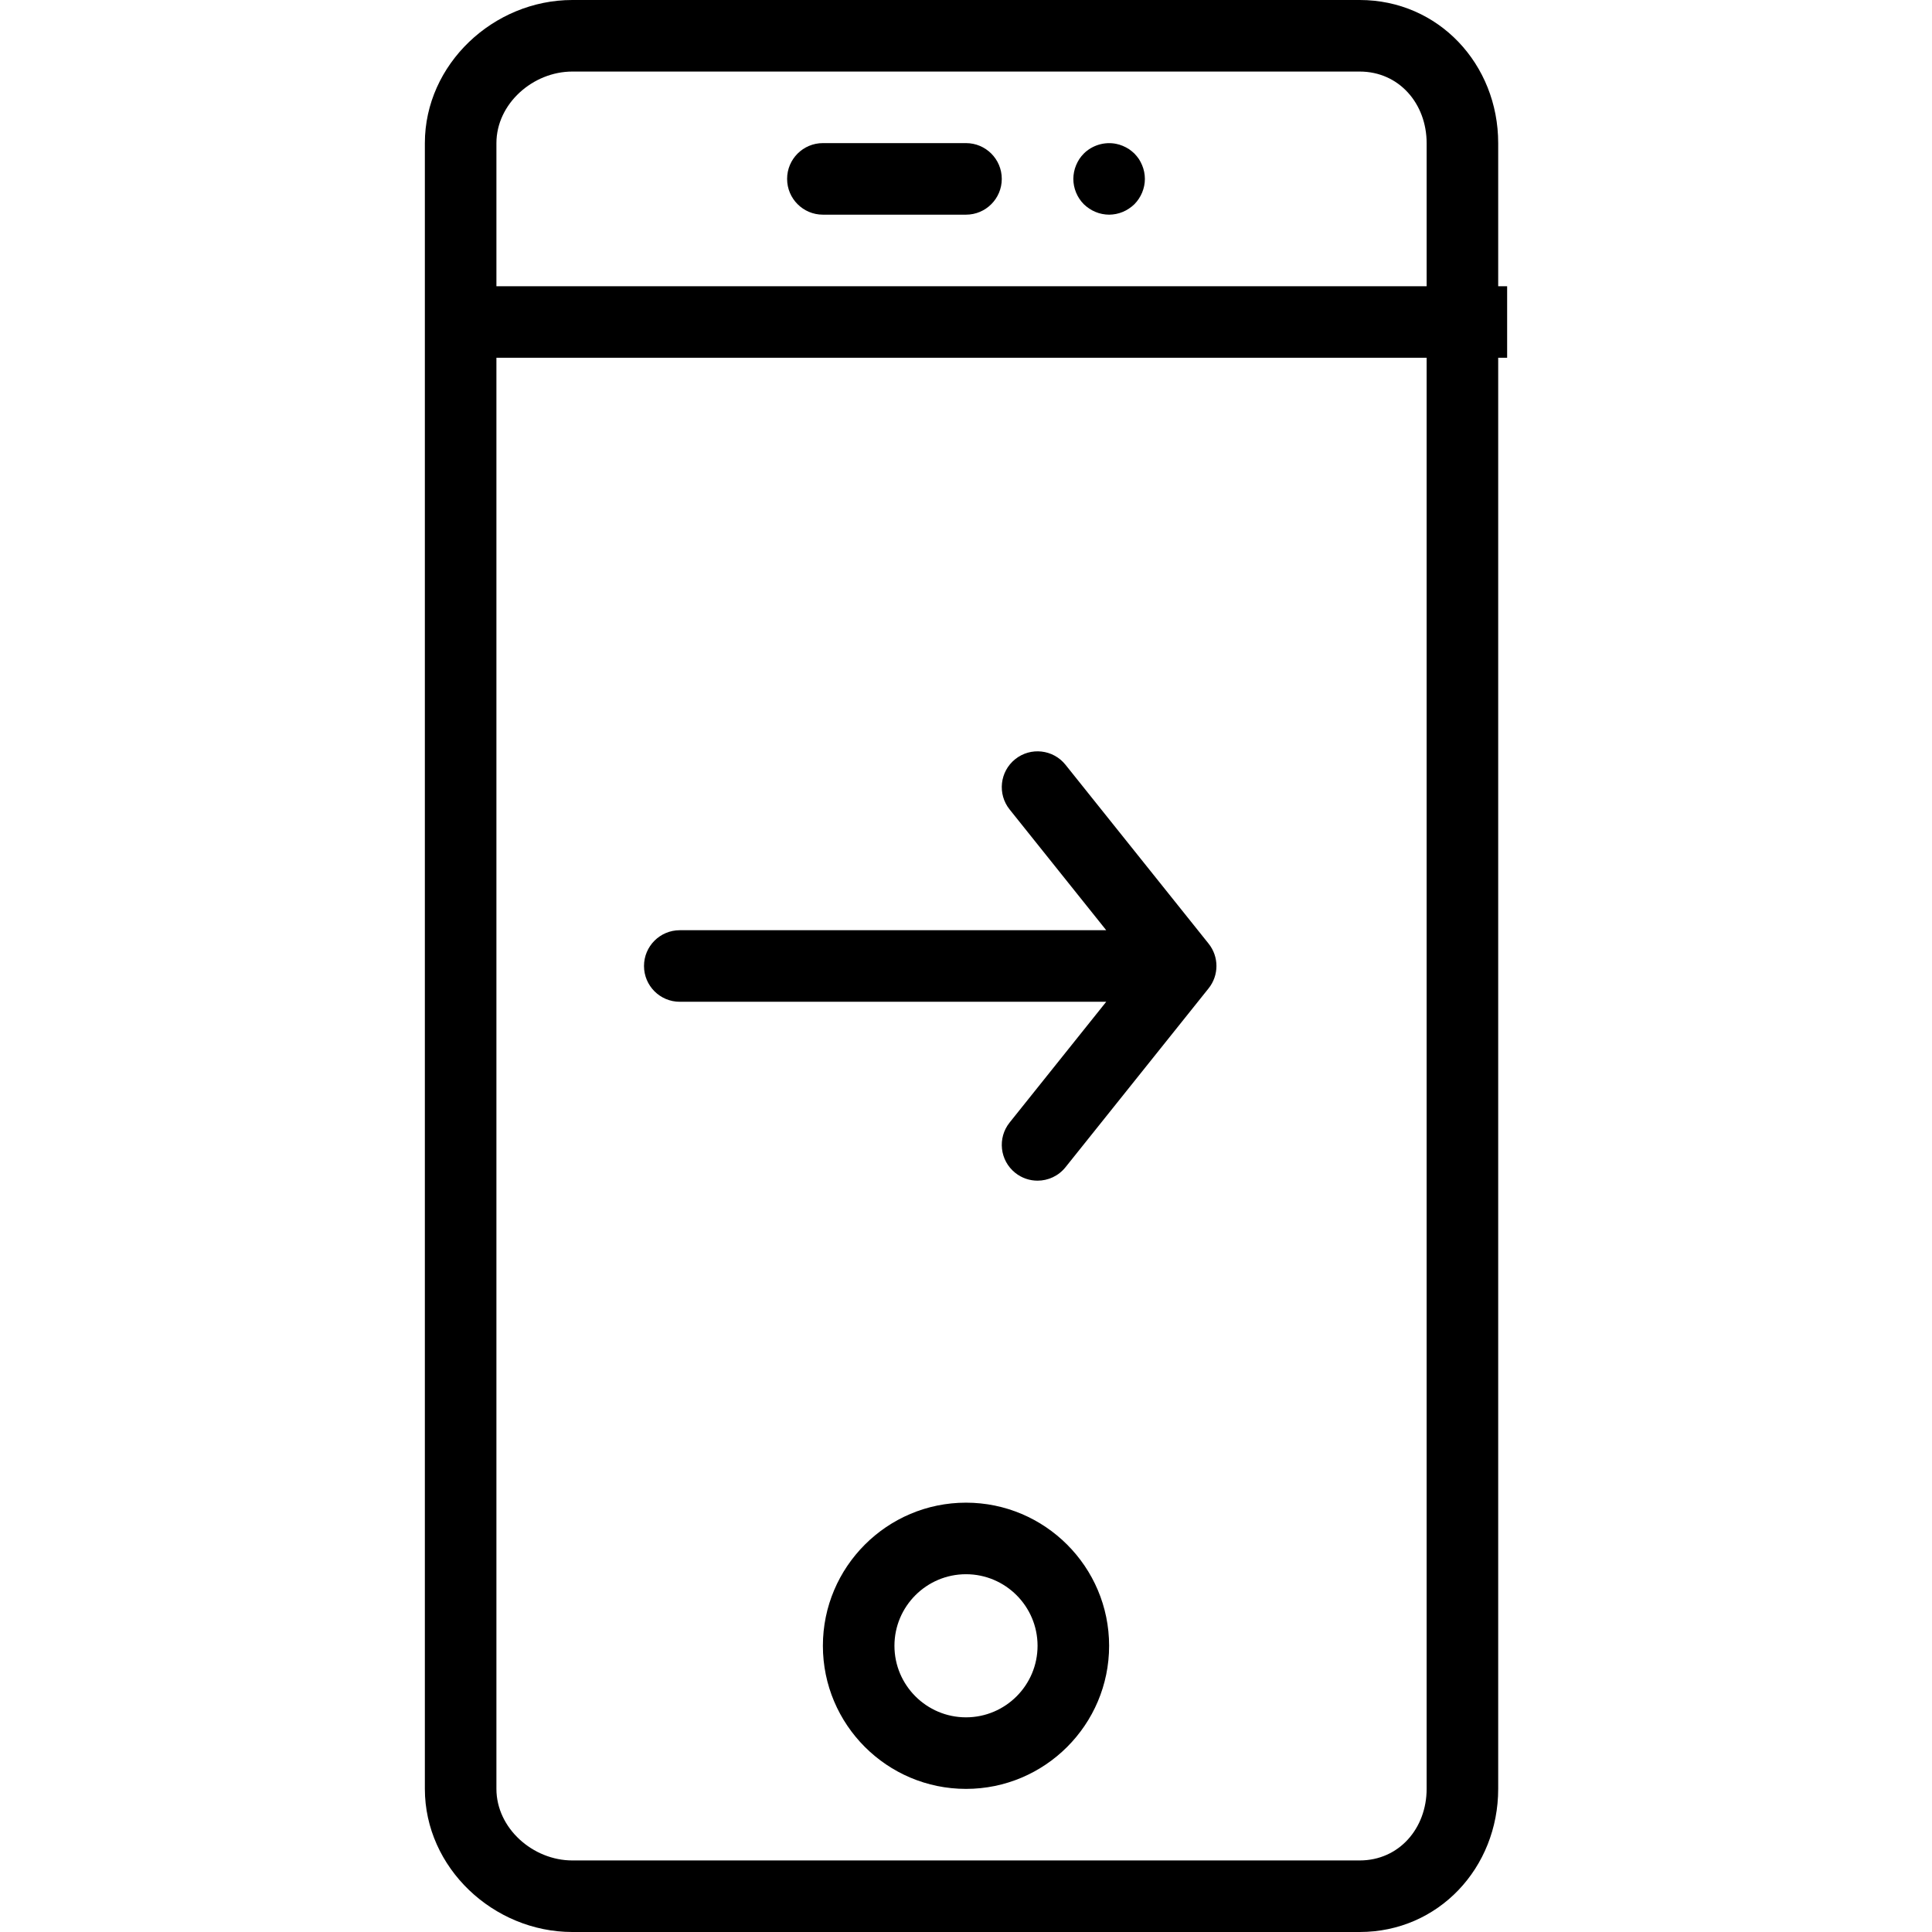
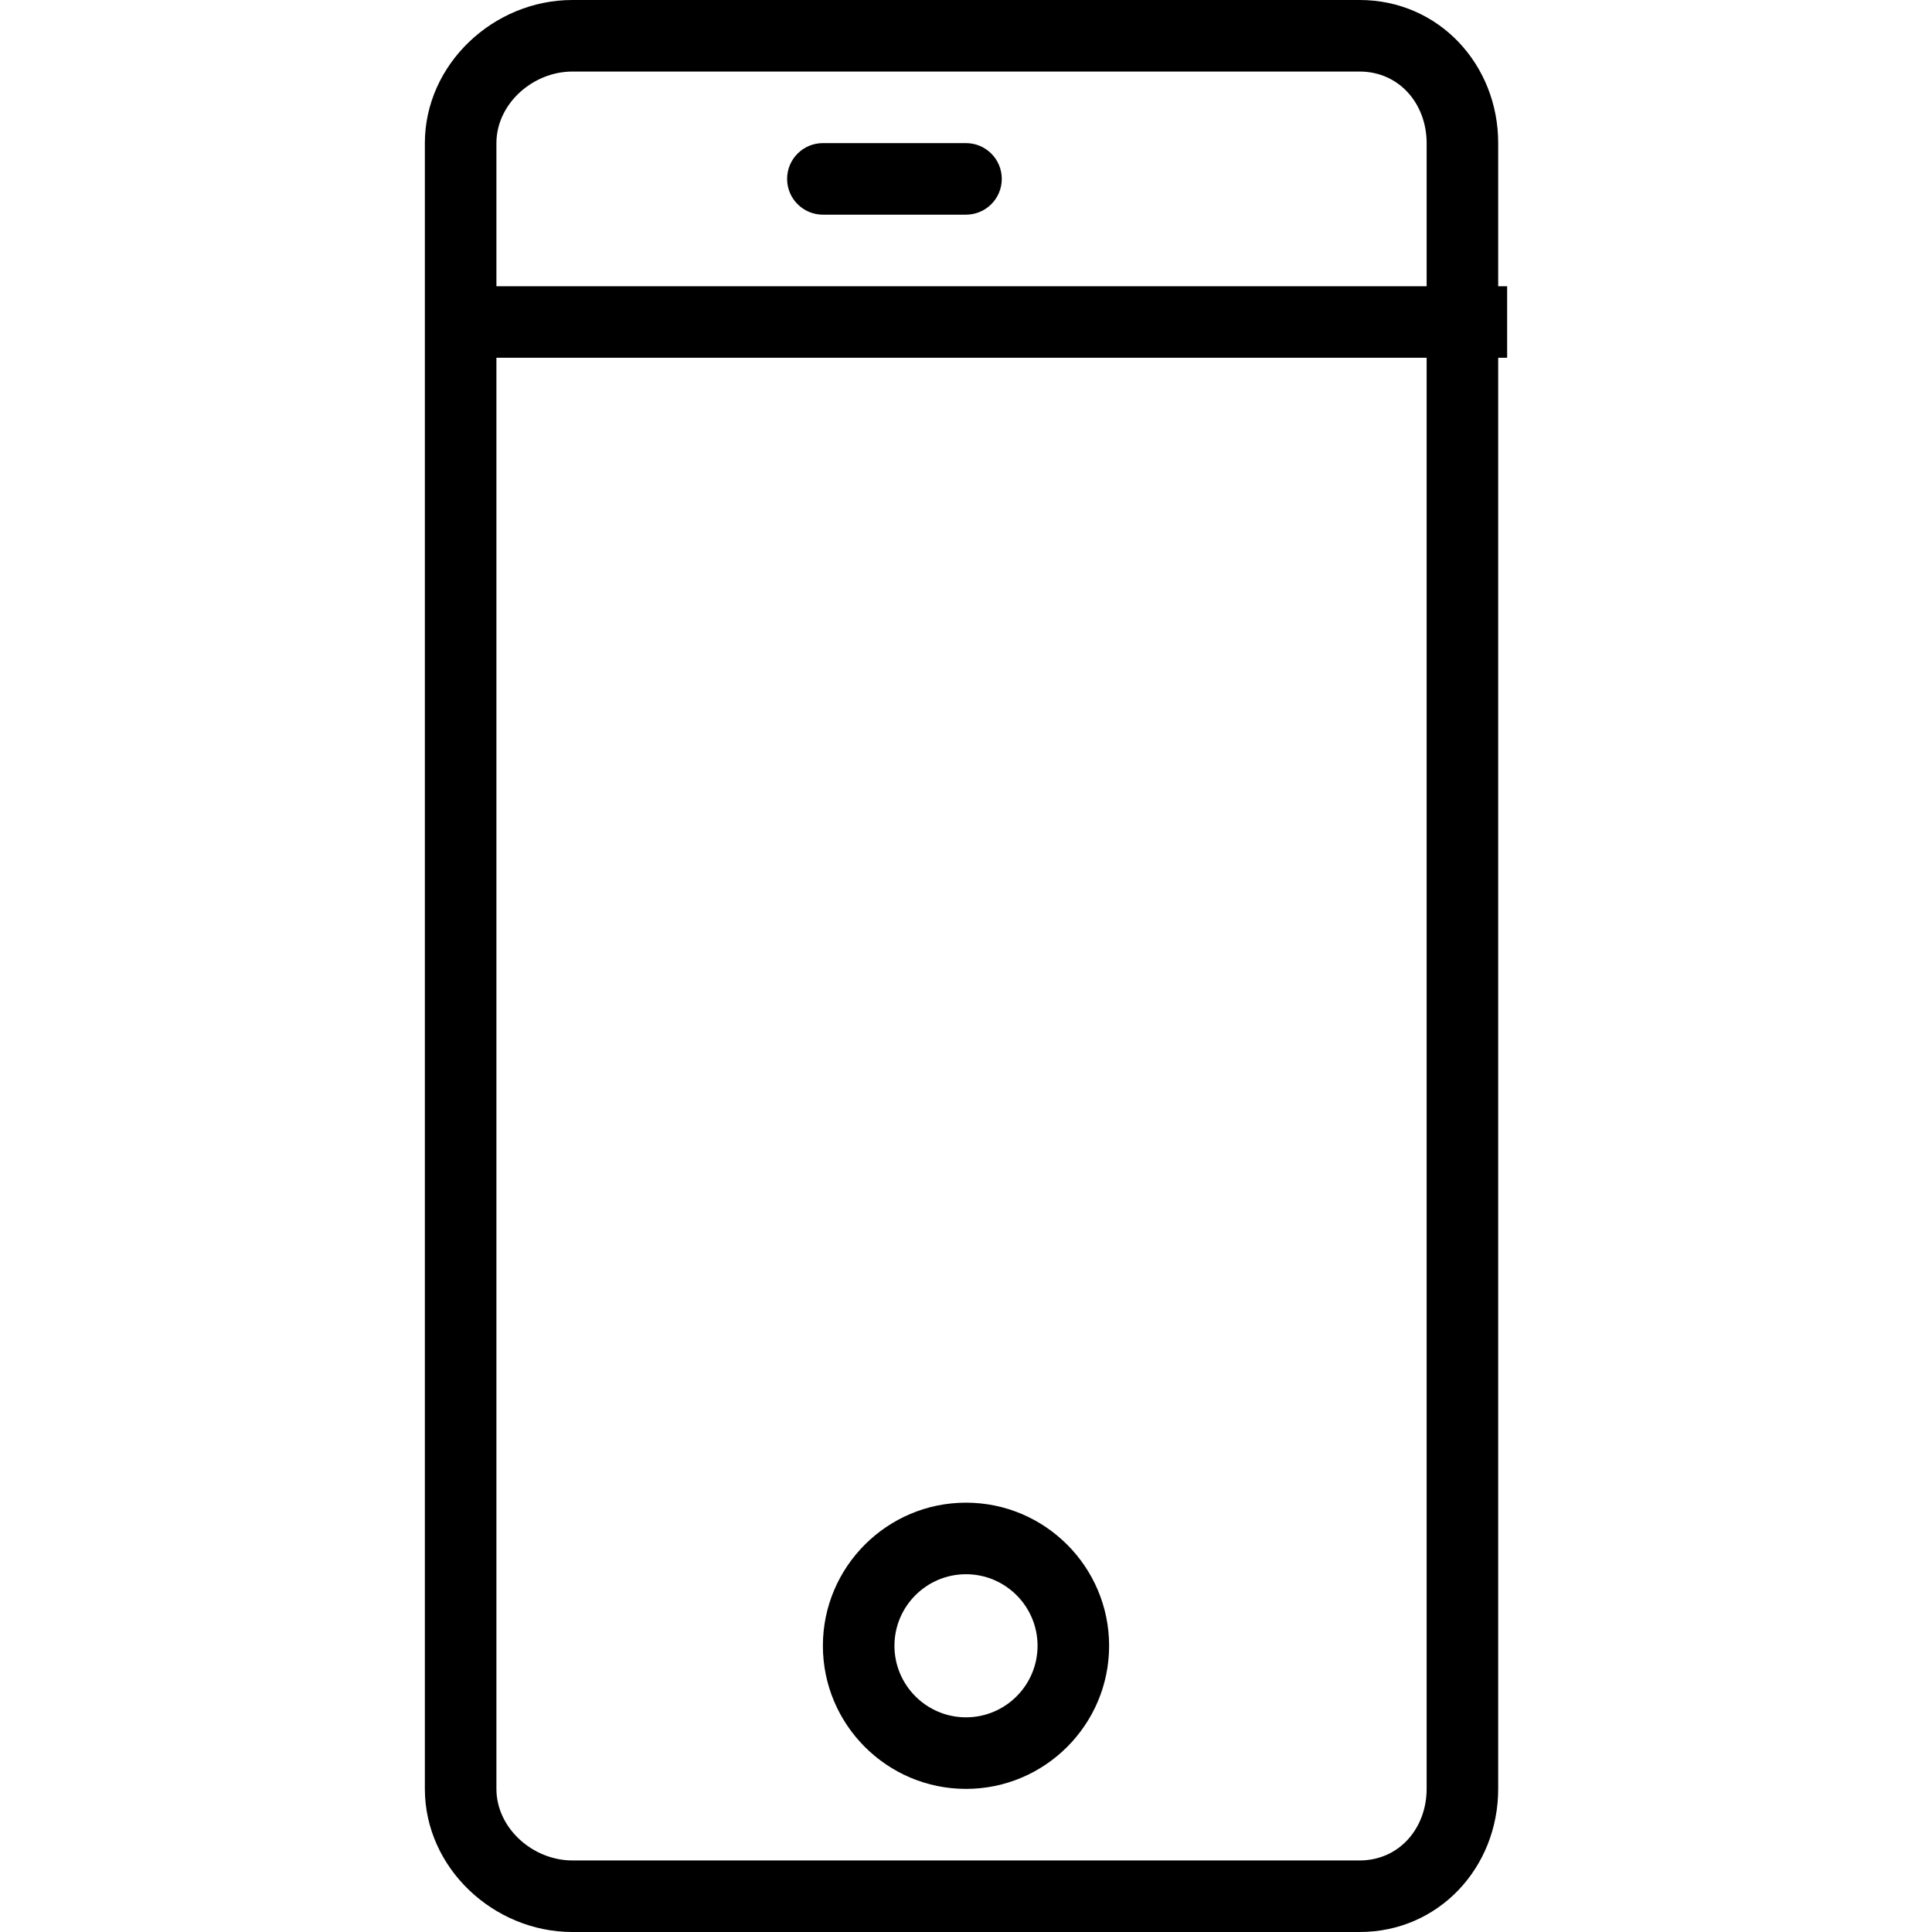
<svg xmlns="http://www.w3.org/2000/svg" fill="#000000" height="800px" width="800px" version="1.1" id="Layer_1" viewBox="0 0 512 512" xml:space="preserve">
  <g>
    <g>
-       <path d="M397.037,75.852V37.94c0-20.919-15.815-37.94-36.708-37.94H151.671c-20.893,0-39.079,17.021-39.079,37.94v37.912v18.963    V474.06c0,20.919,18.185,37.94,39.079,37.94h208.658c20.893,0,36.708-17.021,36.708-37.94V94.815h2.37V75.852H397.037z     M378.074,474.06c0,10.463-7.308,18.977-17.745,18.977H151.671c-10.437,0-20.116-8.514-20.116-18.977V94.815h246.519V474.06z     M378.074,75.852H131.556V37.94c0-10.463,9.678-18.977,20.116-18.977h208.658c10.438,0,17.745,8.514,17.745,18.977V75.852z" />
+       <path d="M397.037,75.852V37.94c0-20.919-15.815-37.94-36.708-37.94H151.671c-20.893,0-39.079,17.021-39.079,37.94v37.912V474.06c0,20.919,18.185,37.94,39.079,37.94h208.658c20.893,0,36.708-17.021,36.708-37.94V94.815h2.37V75.852H397.037z     M378.074,474.06c0,10.463-7.308,18.977-17.745,18.977H151.671c-10.437,0-20.116-8.514-20.116-18.977V94.815h246.519V474.06z     M378.074,75.852H131.556V37.94c0-10.463,9.678-18.977,20.116-18.977h208.658c10.438,0,17.745,8.514,17.745,18.977V75.852z" />
    </g>
  </g>
  <g>
    <g>
      <path d="M256,37.926h-37.926c-5.236,0-9.482,4.245-9.482,9.482s4.245,9.482,9.482,9.482H256c5.236,0,9.482-4.245,9.482-9.482    S261.236,37.926,256,37.926z" />
    </g>
  </g>
  <g>
    <g>
-       <path d="M303.218,45.558c-0.118-0.616-0.308-1.208-0.546-1.778c-0.236-0.569-0.521-1.113-0.852-1.634    c-0.357-0.523-0.759-0.998-1.185-1.447c-0.452-0.426-0.926-0.831-1.447-1.185c-0.521-0.331-1.067-0.616-1.634-0.854    c-0.57-0.236-1.162-0.426-1.778-0.544c-3.083-0.618-6.354,0.38-8.558,2.583c-0.451,0.449-0.831,0.924-1.185,1.447    c-0.331,0.521-0.616,1.065-0.854,1.634c-0.236,0.57-0.426,1.162-0.544,1.778c-0.118,0.616-0.19,1.234-0.19,1.85    c0,2.488,1.019,4.954,2.773,6.708c0.449,0.426,0.924,0.829,1.447,1.16c0.521,0.357,1.065,0.641,1.634,0.878    c0.57,0.238,1.162,0.428,1.778,0.546c0.616,0.118,1.234,0.19,1.85,0.19c0.616,0,1.231-0.072,1.85-0.19    c0.616-0.118,1.208-0.308,1.778-0.546c0.567-0.236,1.113-0.521,1.634-0.878c0.521-0.331,0.995-0.734,1.447-1.16    c1.752-1.778,2.773-4.22,2.773-6.708C303.407,46.792,303.336,46.174,303.218,45.558z" />
-     </g>
+       </g>
  </g>
  <g>
    <g>
      <path d="M256,398.222c-20.912,0-37.926,17.014-37.926,37.926s17.014,37.926,37.926,37.926s37.926-17.014,37.926-37.926    S276.912,398.222,256,398.222z M256,455.111c-10.456,0-18.963-8.507-18.963-18.963c0-10.456,8.507-18.963,18.963-18.963    s18.963,8.507,18.963,18.963C274.963,446.604,266.456,455.111,256,455.111z" />
    </g>
  </g>
  <g>
    <g>
-       <path d="M320.292,250.076l-37.926-47.407c-3.271-4.086-9.236-4.755-13.326-1.479c-4.088,3.271-4.752,9.236-1.479,13.326    l25.602,32.002H180.148c-5.236,0-9.481,4.245-9.481,9.482s4.245,9.482,9.481,9.482h113.014l-25.602,32.002    c-3.273,4.09-2.609,10.056,1.479,13.326c1.748,1.401,3.84,2.079,5.917,2.079c2.782,0,5.537-1.218,7.41-3.558l37.926-47.407    C323.063,258.461,323.063,253.539,320.292,250.076z" />
-     </g>
+       </g>
  </g>
</svg>